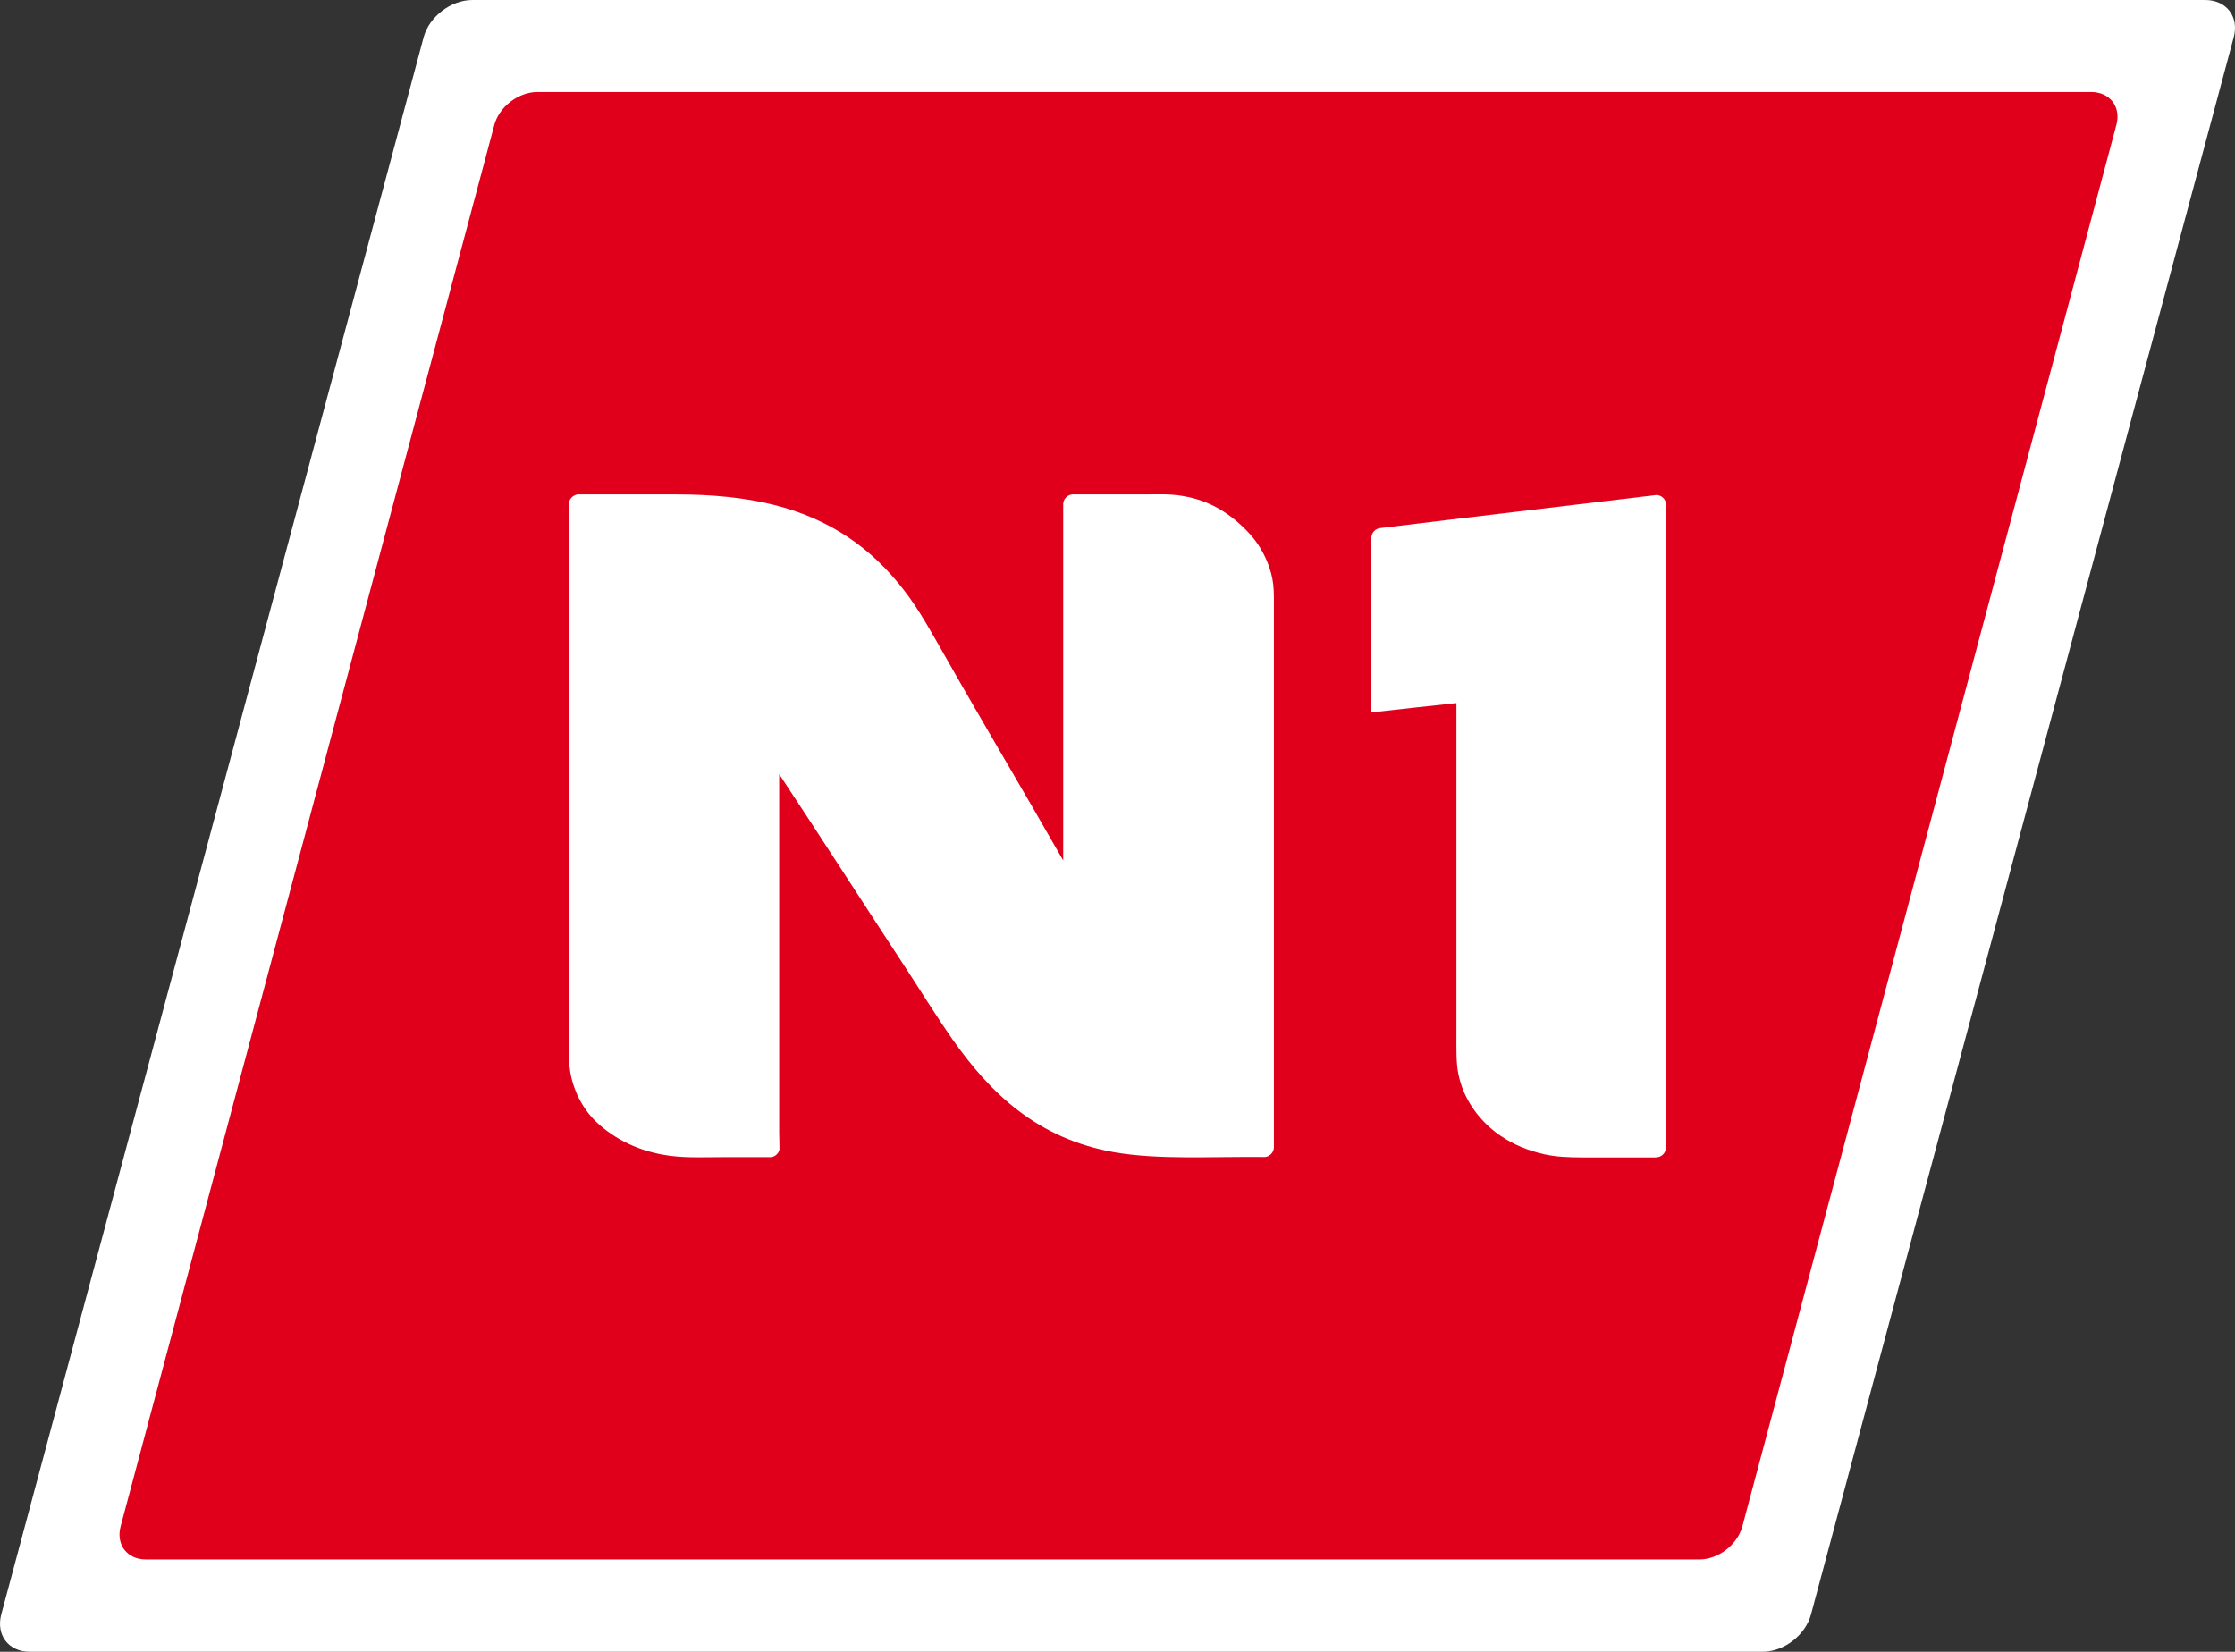
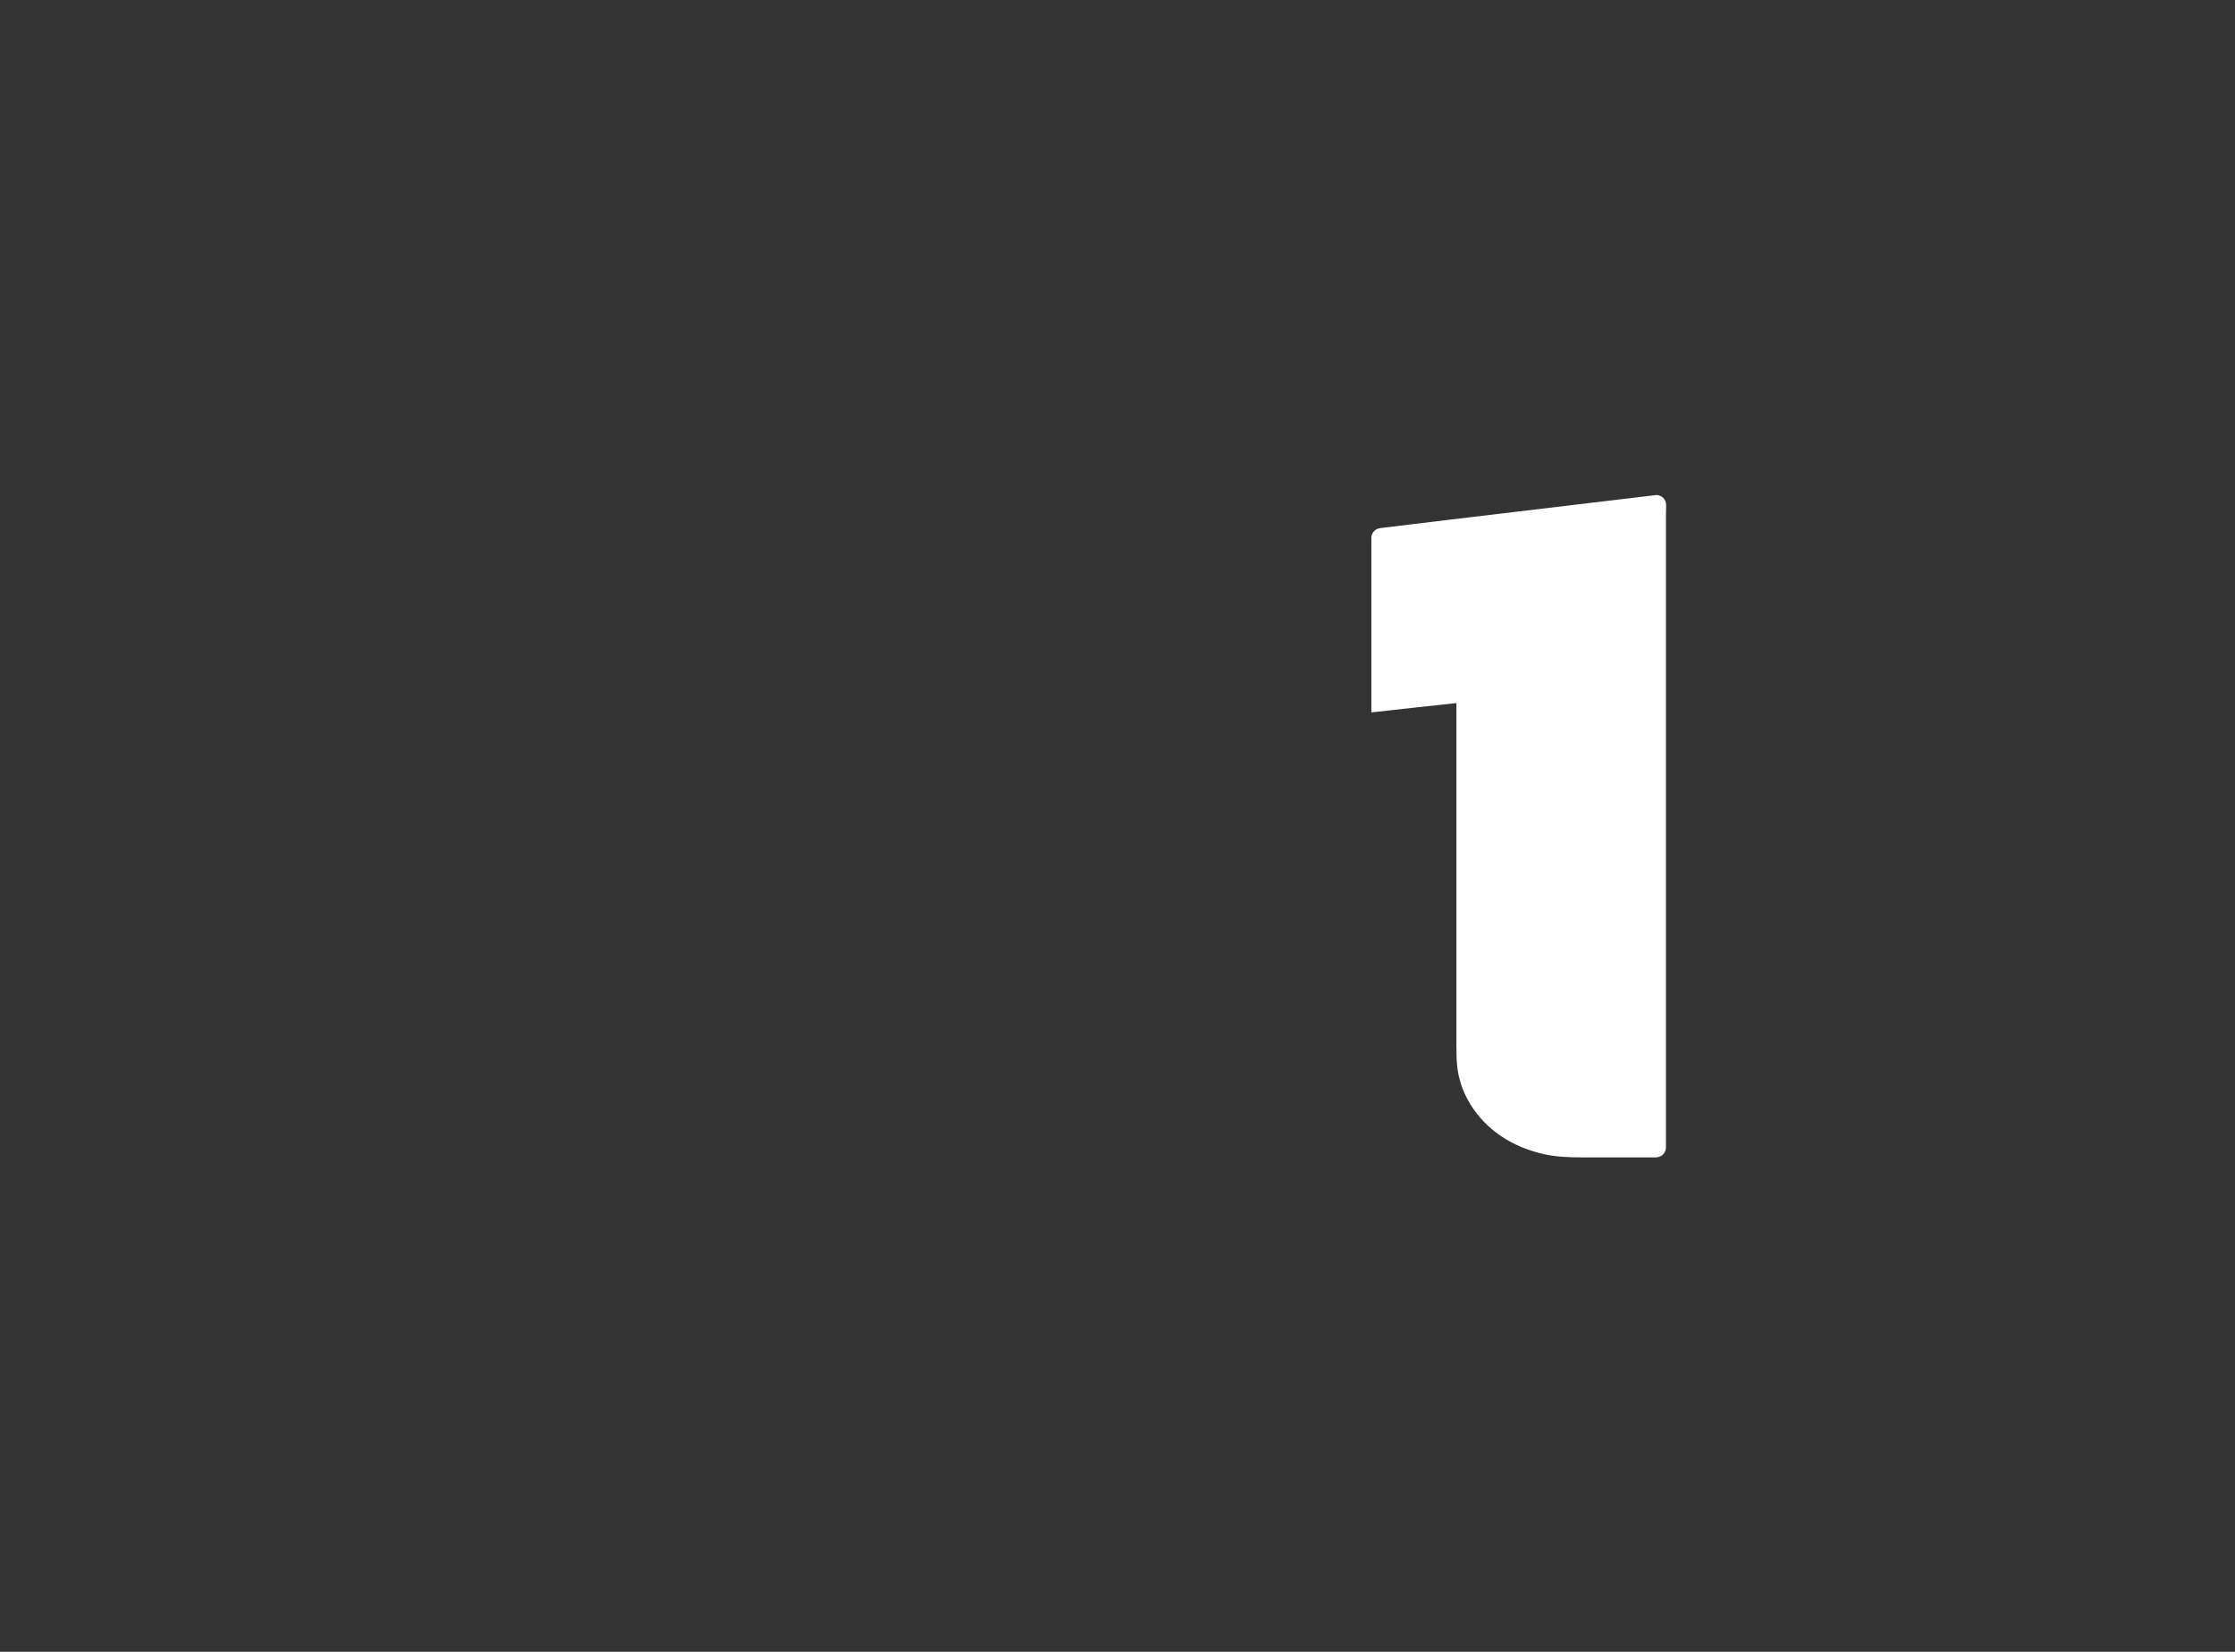
<svg xmlns="http://www.w3.org/2000/svg" id="Layer_1" data-name="Layer 1" version="1.1" viewBox="0 0 806.34 595.96">
  <rect x="0" y="0" width="806.34" height="595.96" fill="#333333" stroke="none" />
  <defs>
    <style>
      .cls-1 {
        fill: #e0001b;
      }

      .cls-1, .cls-2 {
        stroke-width: 0px;
      }

      .cls-2 {
        fill: #fff;
      }
    </style>
  </defs>
-   <path class="cls-2" d="M795.58,0H170.43c-7.75,0-15.58,6.01-17.59,13.44L.46,582.46c-1.97,7.5,2.65,13.5,10.27,13.5h625.19c7.69,0,15.47-6,17.46-13.5L805.88,13.44c2-7.42-2.65-13.44-10.29-13.44" />
-   <path class="cls-1" d="M763.54,45.07l-134.93,505.64c-1.78,6.61-8.66,11.94-15.47,11.94H52.59c-6.71,0-10.82-5.33-9.07-11.94L178.34,45.07c1.77-6.58,8.72-11.88,15.57-11.88h560.49c6.78,0,10.89,5.31,9.15,11.88" />
-   <path class="cls-2" d="M459.6,414.15c0-64.18-.01-129.49,0-193.61,0-3.4.08-6.71-.23-9.59-.33-2.93-1.08-5.44-2.02-7.87-1.82-4.6-4.44-8.5-7.8-11.86-6.53-6.58-14.66-11.8-26.61-12.73-3.16-.24-6.43-.1-9.73-.1h-26.47c-1.71.23-3.06,1.64-3.16,3.37v128.68c-13.92-24.41-28.66-49.09-42.62-73.7-4.76-8.31-9.24-16.63-14.91-23.91-11.41-14.78-26.27-25.54-46.89-30.69-10.26-2.57-22.06-3.75-35.01-3.75h-35.75c-1.72.23-3.07,1.64-3.17,3.37v193.41c0,3.37-.05,6.65.23,9.55.3,2.97.97,5.58,1.87,8,1.7,4.63,4.4,8.81,7.71,11.98,6.68,6.36,15.78,10.94,27.01,12.34,6.1.77,12.61.45,19.24.45h16.93c1.49-.2,2.67-1.34,3-2.75.02-2.03-.11-4.14-.11-6.15v-129.28c15.53,23.53,31.23,47.94,46.82,71.73,5.25,8.03,10.27,16.2,15.71,23.96,13.51,19.24,30.5,35.81,58.21,40.69,16.18,2.86,35.6,1.53,54.58,1.75,1.71-.19,3.02-1.59,3.17-3.3" />
  <path class="cls-2" d="M597.45,417.57c1.97,0,3.55-1.57,3.59-3.49v-228.62c0-.85.07-2.04.07-3.26,0-1.98-1.58-3.59-3.56-3.6-.13.01-.26.02-.36.05-33.13,4-66.04,7.83-98.84,11.84h0c-.13.01-.24.04-.33.04h-.07c-1.72.2-3.11,1.64-3.19,3.41v63.1c10.16-1.12,20.64-2.33,30.69-3.37,0,39.71-.02,80.31,0,119.77,0,5.5-.13,10.15.73,14.22.88,4.12,2.3,7.5,4.27,10.72,5.52,9.01,14.78,15.46,26.78,18.09,4.17.93,8.73,1.12,13.83,1.12h26.4Z" />
</svg>